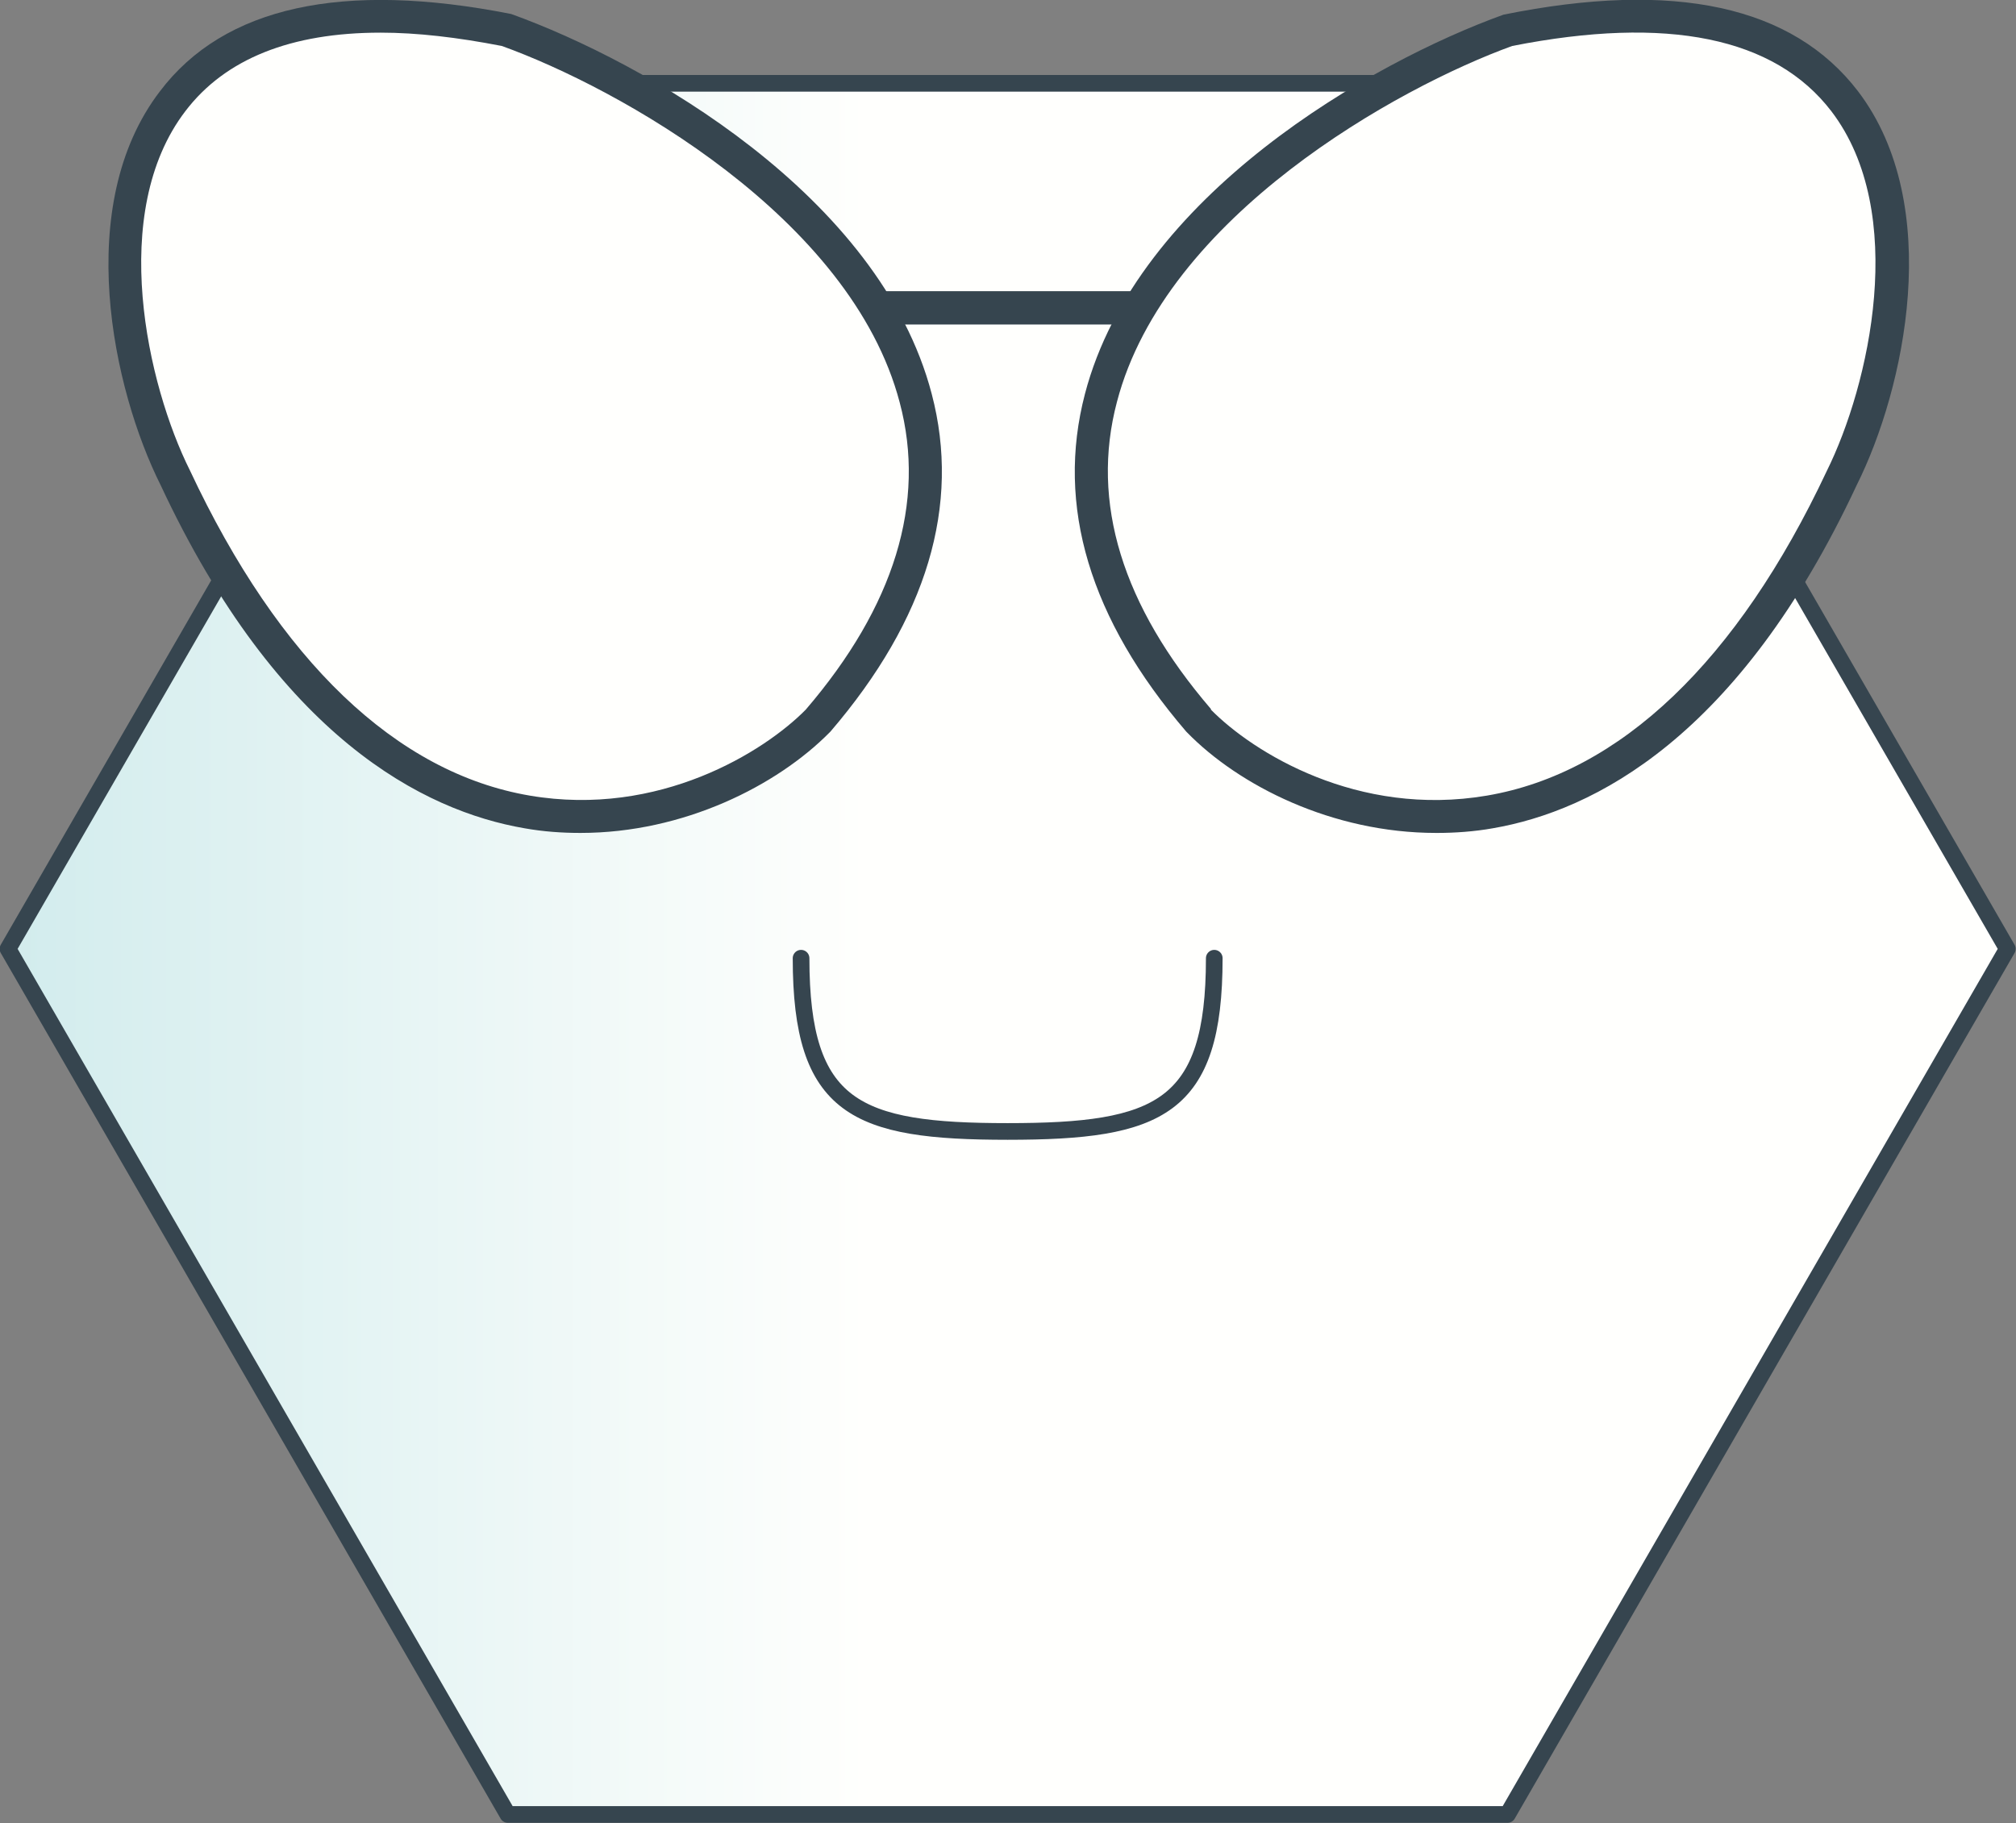
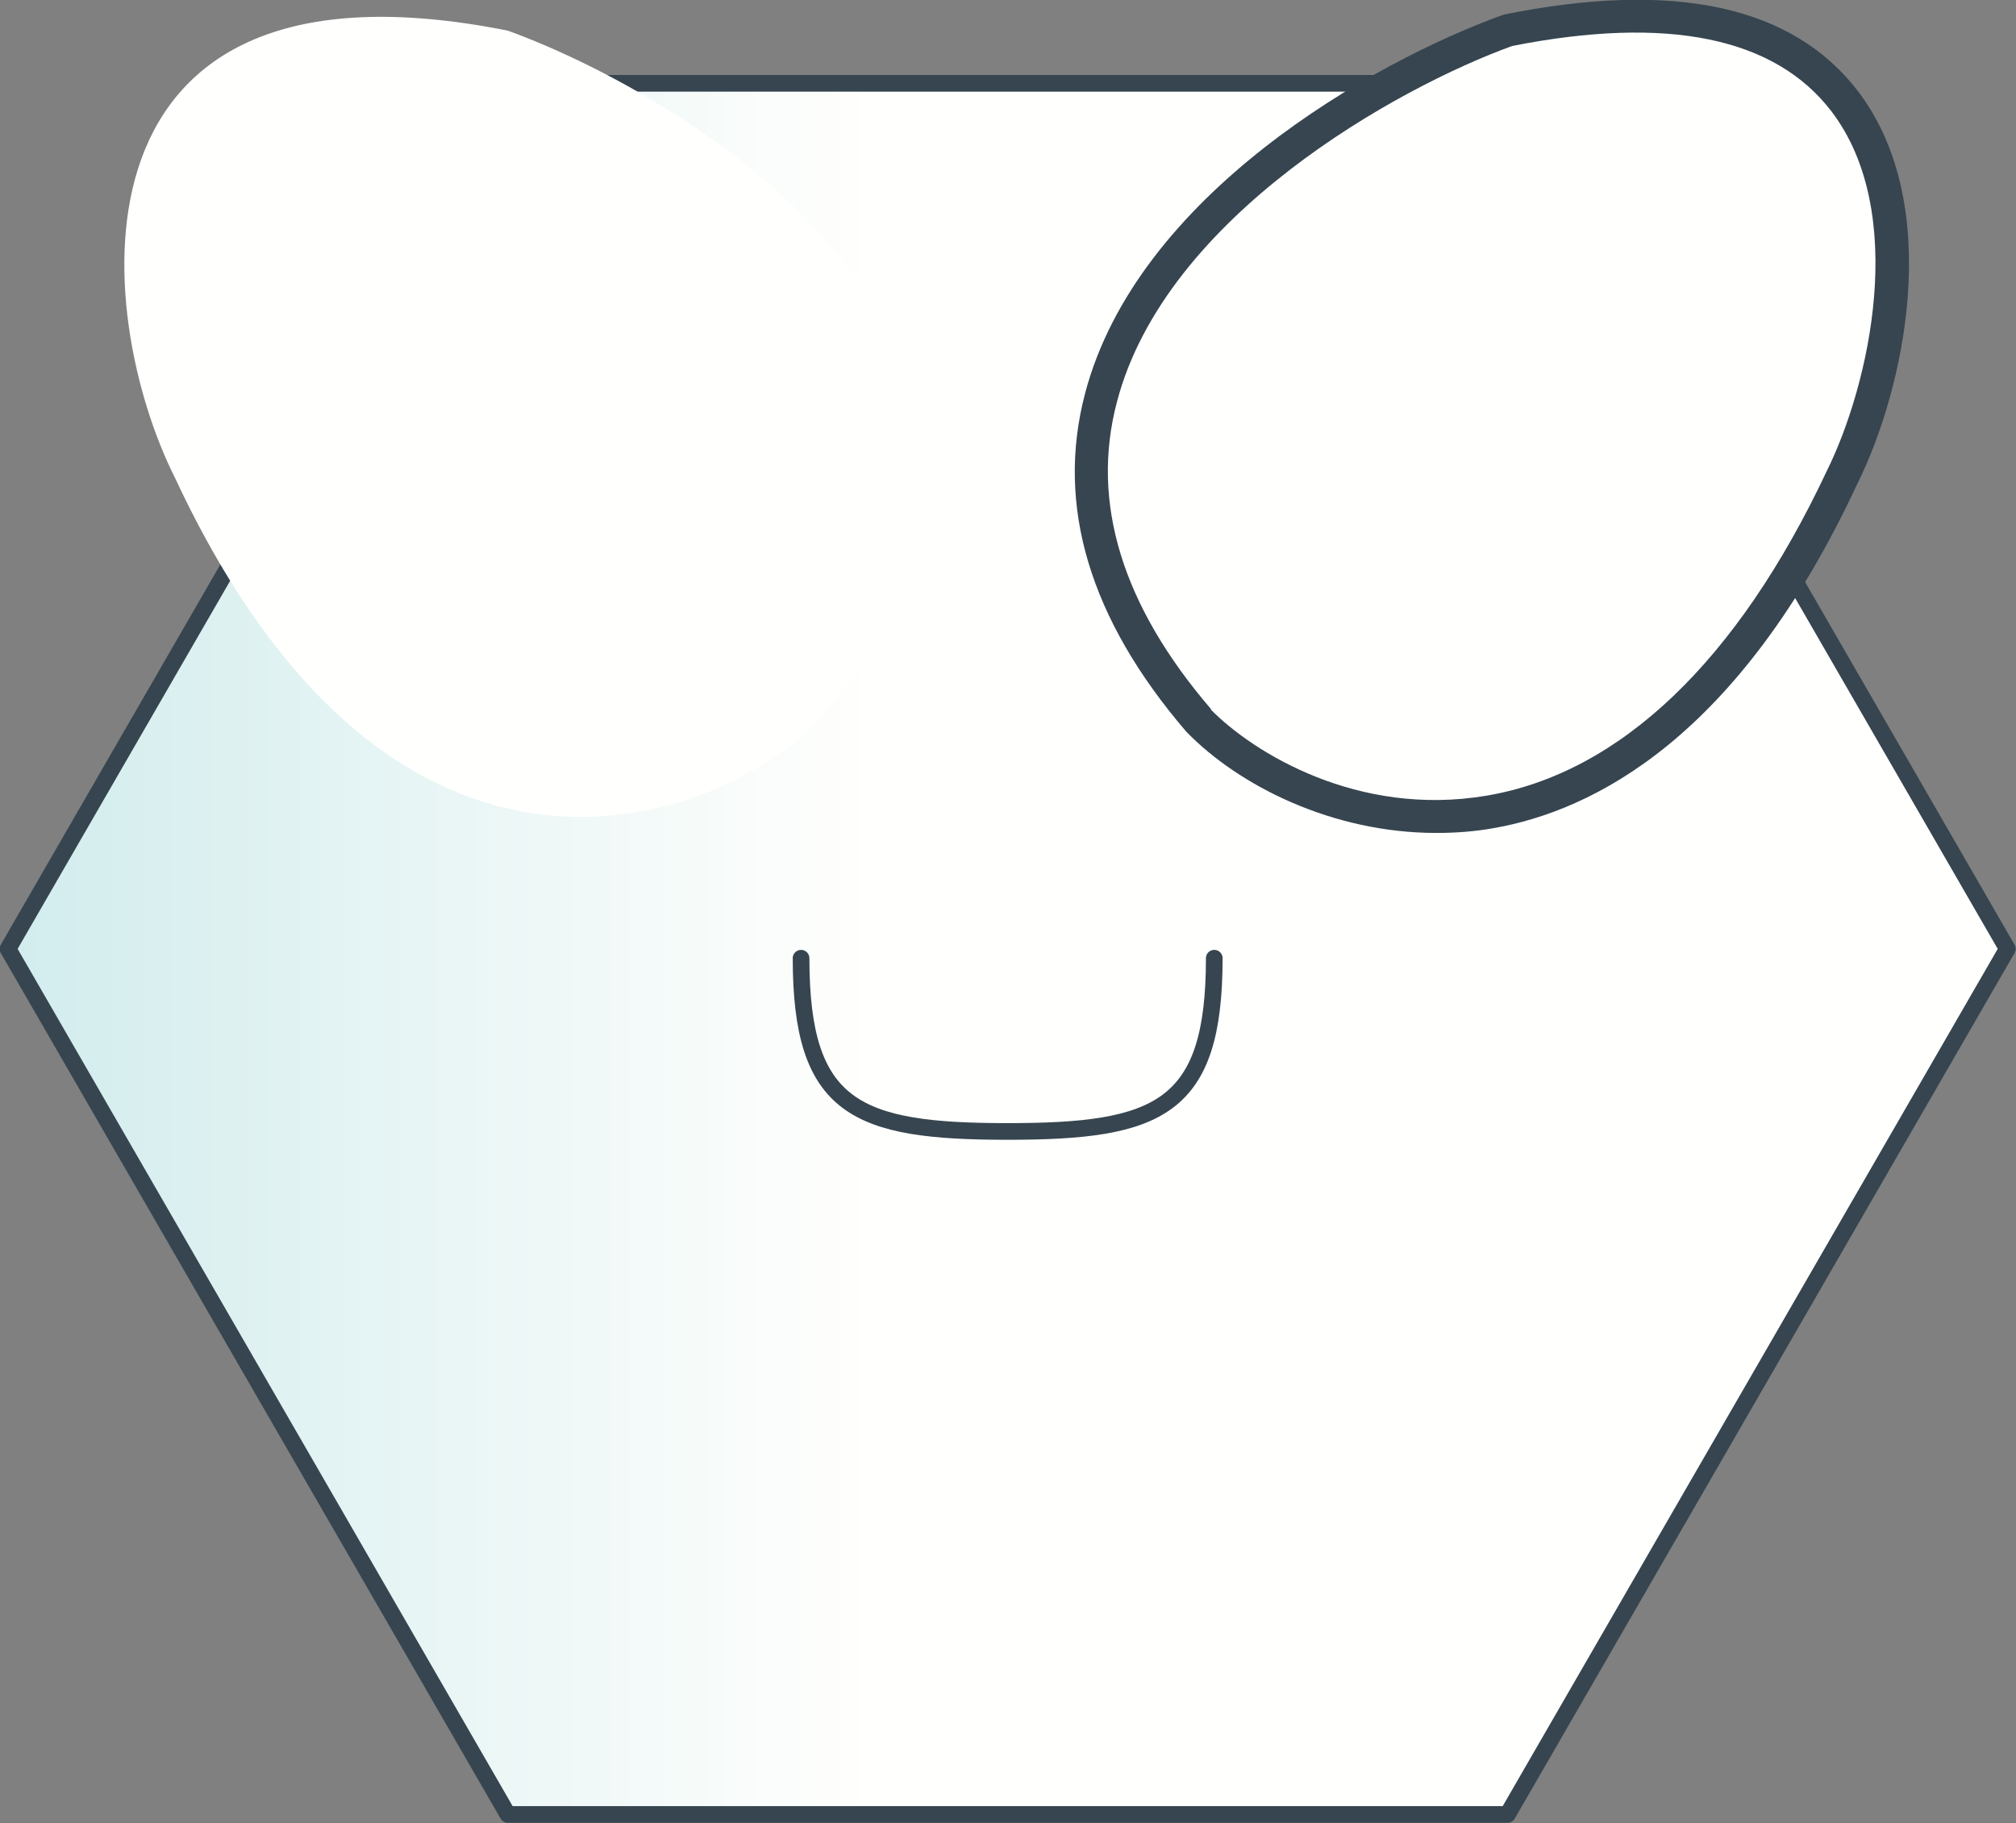
<svg xmlns="http://www.w3.org/2000/svg" viewBox="0 0 30.25 27.36">
  <rect x="0" y="0" width="30.25" height="27.36" fill="#808080" stroke="none" />
  <defs>
    <style>.cls-1{fill:none;stroke:#36454f;stroke-linecap:round;stroke-linejoin:round;stroke-width:.25px;}.cls-2{fill:url(#linear-gradient);}.cls-2,.cls-3,.cls-4{stroke-width:0px;}.cls-3{fill:#36454f;}.cls-5{isolation:isolate;}.cls-6{mix-blend-mode:soft-light;}.cls-4{fill:#fffffd;}</style>
    <linearGradient id="linear-gradient" x1=".12" y1="14.24" x2="30.12" y2="14.24" gradientUnits="userSpaceOnUse">
      <stop offset="0" stop-color="#d2eced" />
      <stop offset=".43" stop-color="#fffffd" />
    </linearGradient>
  </defs>
  <g class="cls-5">
    <g id="Drawing">
      <path class="cls-2" d="m22.62,1.25l7.5,12.99-7.5,12.99H7.62L.12,14.24,7.62,1.25h15Zm-2.32,6.45c0-.58-.47-1.05-1.05-1.05s-1.05.47-1.05,1.05.47,1.05,1.05,1.05,1.05-.47,1.05-1.05Zm-8.26,0c0-.58-.47-1.05-1.05-1.05s-1.05.47-1.05,1.05.47,1.05,1.05,1.05,1.05-.47,1.05-1.05Z" />
      <path class="cls-3" d="m19.25,6.65c.58,0,1.05.47,1.05,1.05s-.47,1.05-1.05,1.05-1.05-.47-1.05-1.05.47-1.05,1.05-1.05Z" />
-       <path class="cls-3" d="m10.99,6.65c.58,0,1.05.47,1.05,1.05s-.47,1.05-1.05,1.05-1.05-.47-1.05-1.05.47-1.05,1.05-1.05Z" />
      <polygon class="cls-1" points="7.62 27.23 22.62 27.23 30.12 14.24 22.62 1.25 7.62 1.25 .12 14.24 7.62 27.23" />
-       <path class="cls-1" d="m12.05,7.7c0,.58-.47,1.05-1.05,1.05s-1.05-.47-1.05-1.05.47-1.05,1.05-1.05,1.05.47,1.05,1.05Z" />
-       <path class="cls-1" d="m20.31,7.7c0,.58-.47,1.05-1.05,1.05s-1.05-.47-1.05-1.05.47-1.05,1.05-1.05,1.05.47,1.05,1.05Z" />
      <path class="cls-1" d="m18.22,14.38c0,2.26-.83,2.6-3.1,2.6s-3.1-.34-3.1-2.6" />
      <g class="cls-6">
        <path class="cls-4" d="m22.63.46c6.76-1.35,6.23,4.24,4.99,6.72-3.31,7.06-8.15,5.18-9.65,3.64C13.44,5.52,19.63,1.54,22.63.46Z" />
        <path class="cls-4" d="m7.62.46c3,1.09,9.2,5.07,4.66,10.36-1.5,1.54-6.35,3.42-9.65-3.64C1.38,4.7.86-.89,7.62.46Z" />
      </g>
      <path class="cls-3" d="m21.55,12.5c-1.56,0-2.96-.71-3.74-1.51,0,0,0,0-.01-.01-1.45-1.69-1.96-3.39-1.52-5.07.78-2.98,4.31-4.98,6.28-5.69,2.57-.52,4.34-.13,5.32,1.15,1.3,1.71.7,4.47-.02,5.91-1.77,3.79-3.95,4.89-5.46,5.15-.28.05-.57.07-.84.07Zm-3.38-1.85c.63.64,2.2,1.62,4.14,1.29,2-.34,3.76-2.02,5.1-4.87.64-1.29,1.23-3.88.07-5.4-.85-1.11-2.46-1.44-4.79-.98-1.71.62-5.2,2.55-5.93,5.34-.4,1.51.08,3.06,1.41,4.61Z" />
-       <path class="cls-3" d="m8.71,12.5c-.28,0-.56-.02-.84-.07-1.51-.26-3.69-1.36-5.46-5.15-.72-1.44-1.32-4.2-.01-5.91C3.36.1,5.14-.29,7.67.21c2,.72,5.53,2.72,6.31,5.7.44,1.67-.07,3.38-1.52,5.07,0,0,0,0-.01.01-.79.8-2.19,1.51-3.74,1.51ZM5.71.49c-1.34,0-2.33.39-2.93,1.18-1.16,1.52-.57,4.11.07,5.39,1.34,2.86,3.1,4.54,5.1,4.88,1.94.33,3.52-.66,4.14-1.29,1.33-1.55,1.81-3.11,1.41-4.61-.73-2.78-4.22-4.72-5.97-5.35-.67-.13-1.27-.2-1.82-.2Zm6.56,10.33h0,0Z" />
-       <path class="cls-3" d="m17.08,4.87h-3.9c-.14,0-.25-.11-.25-.25s.11-.25.25-.25h3.9c.14,0,.25.11.25.25s-.11.25-.25.25Z" />
    </g>
  </g>
</svg>